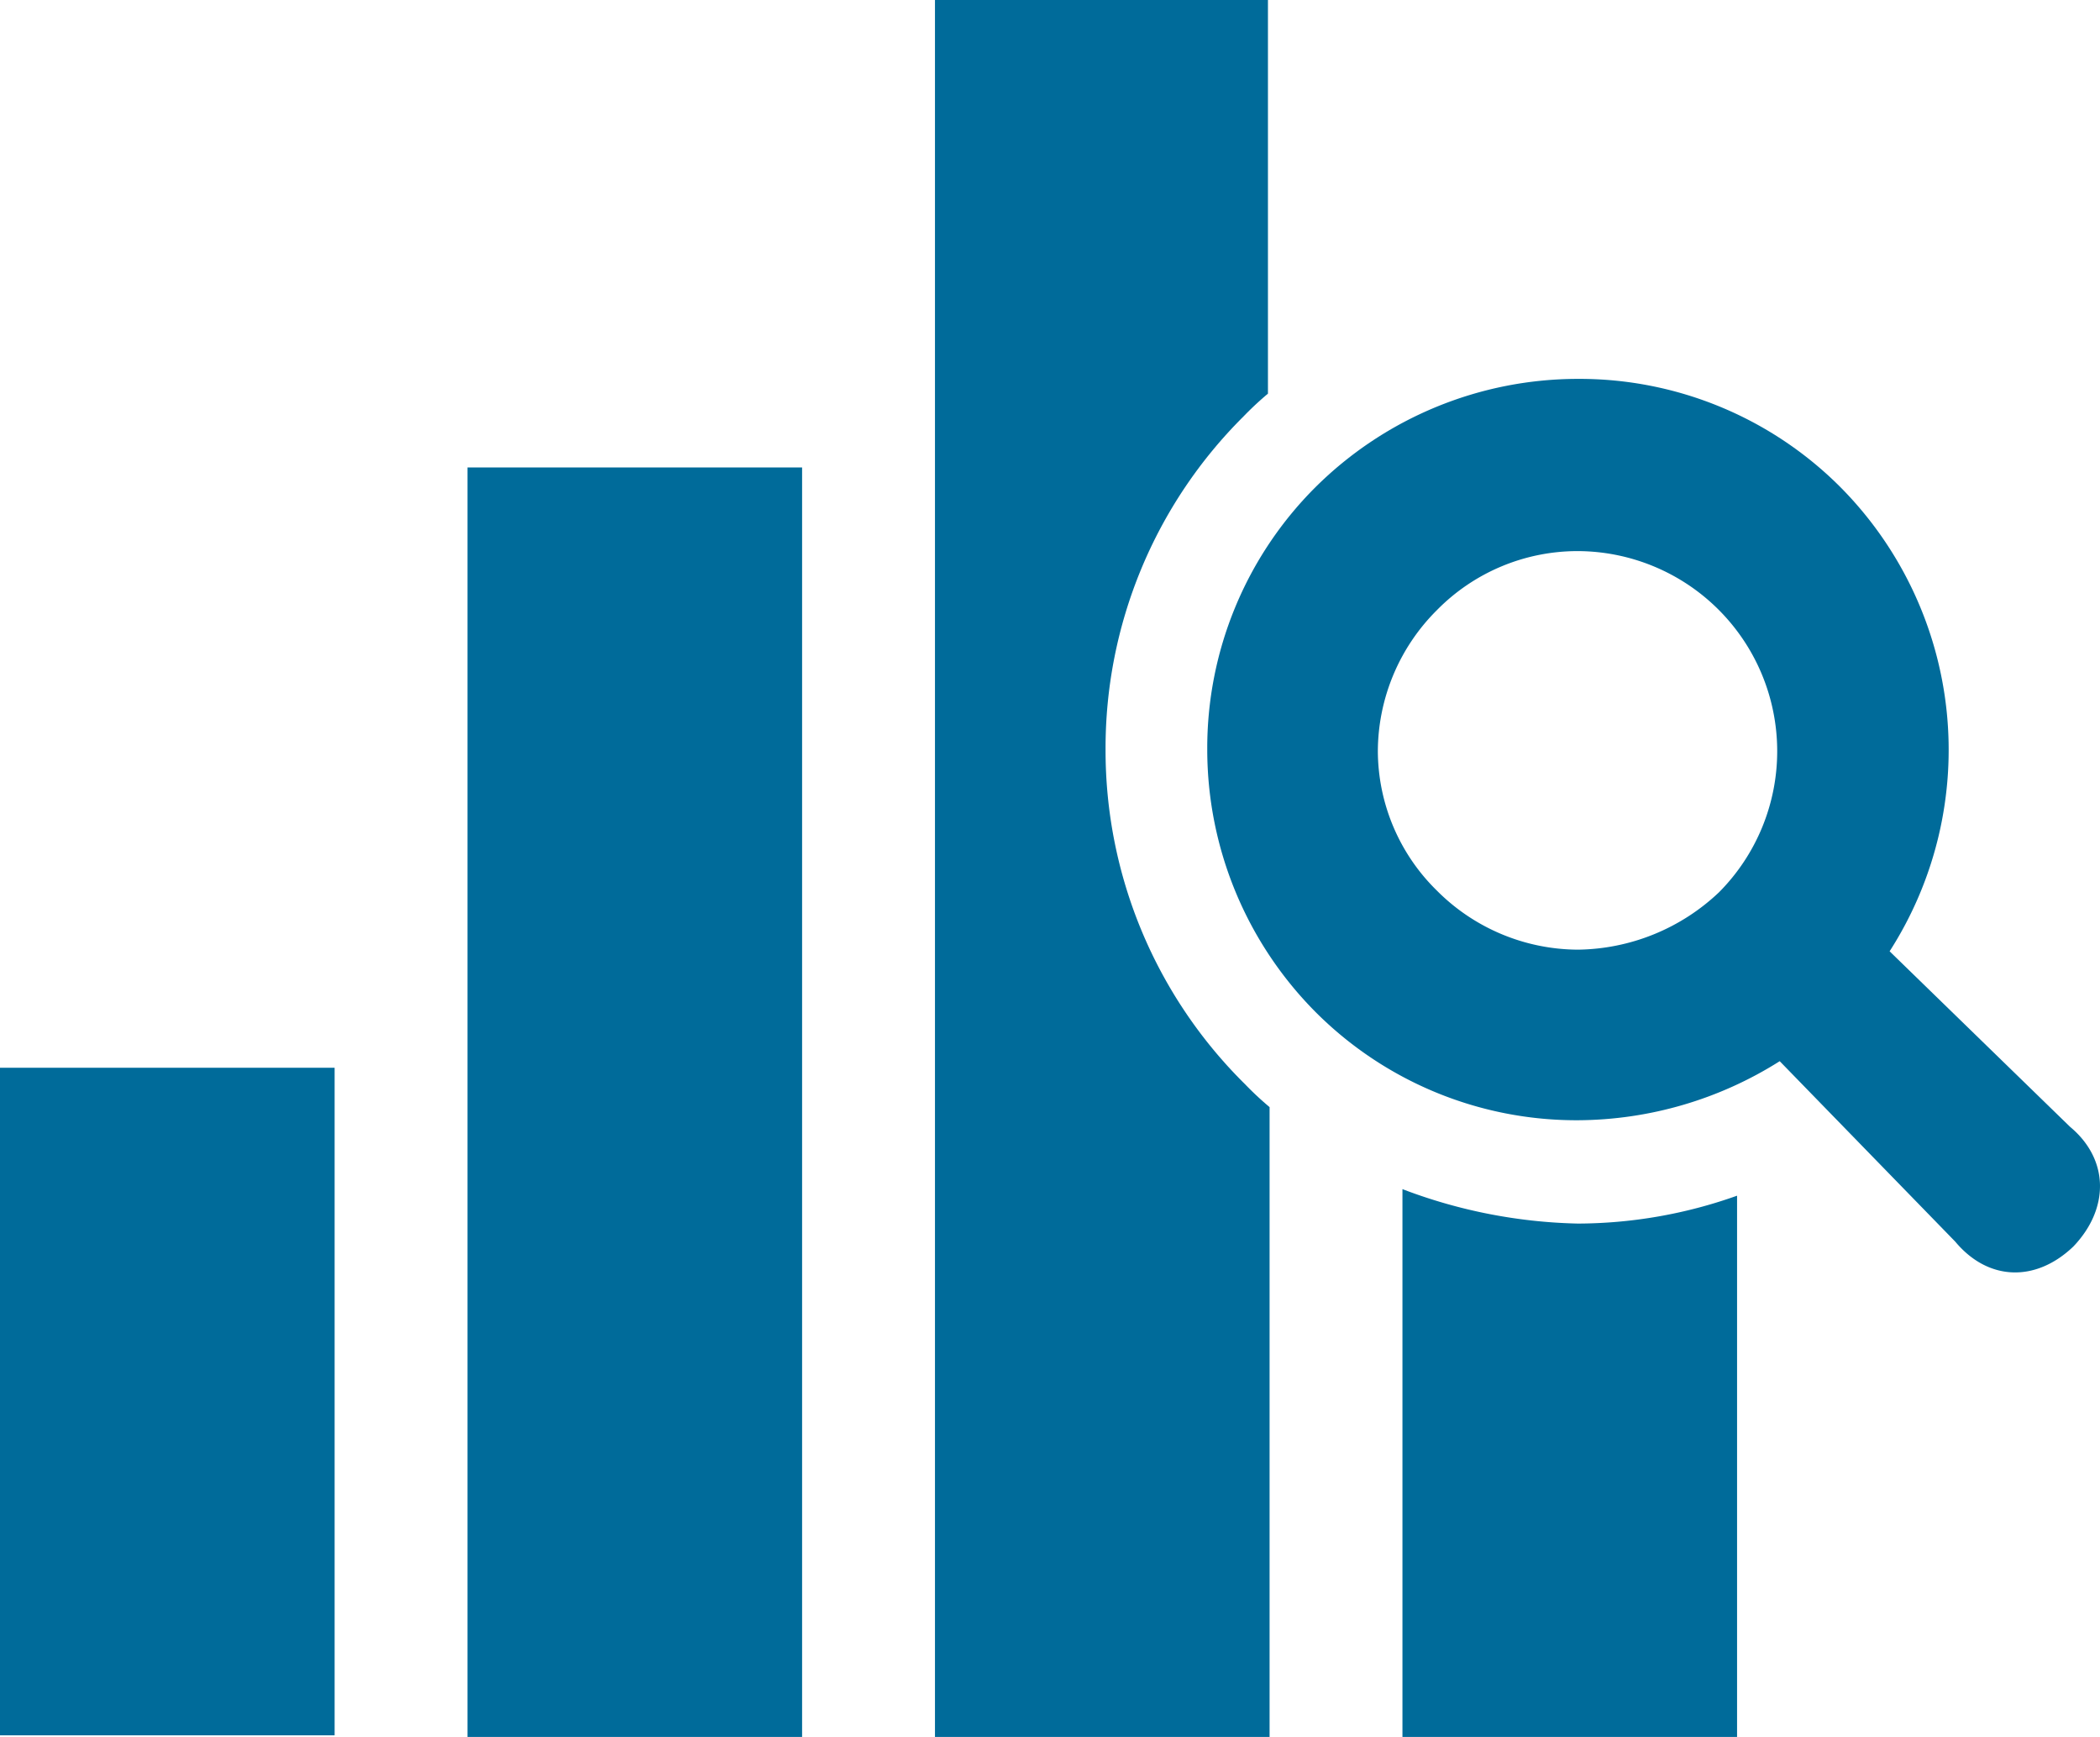
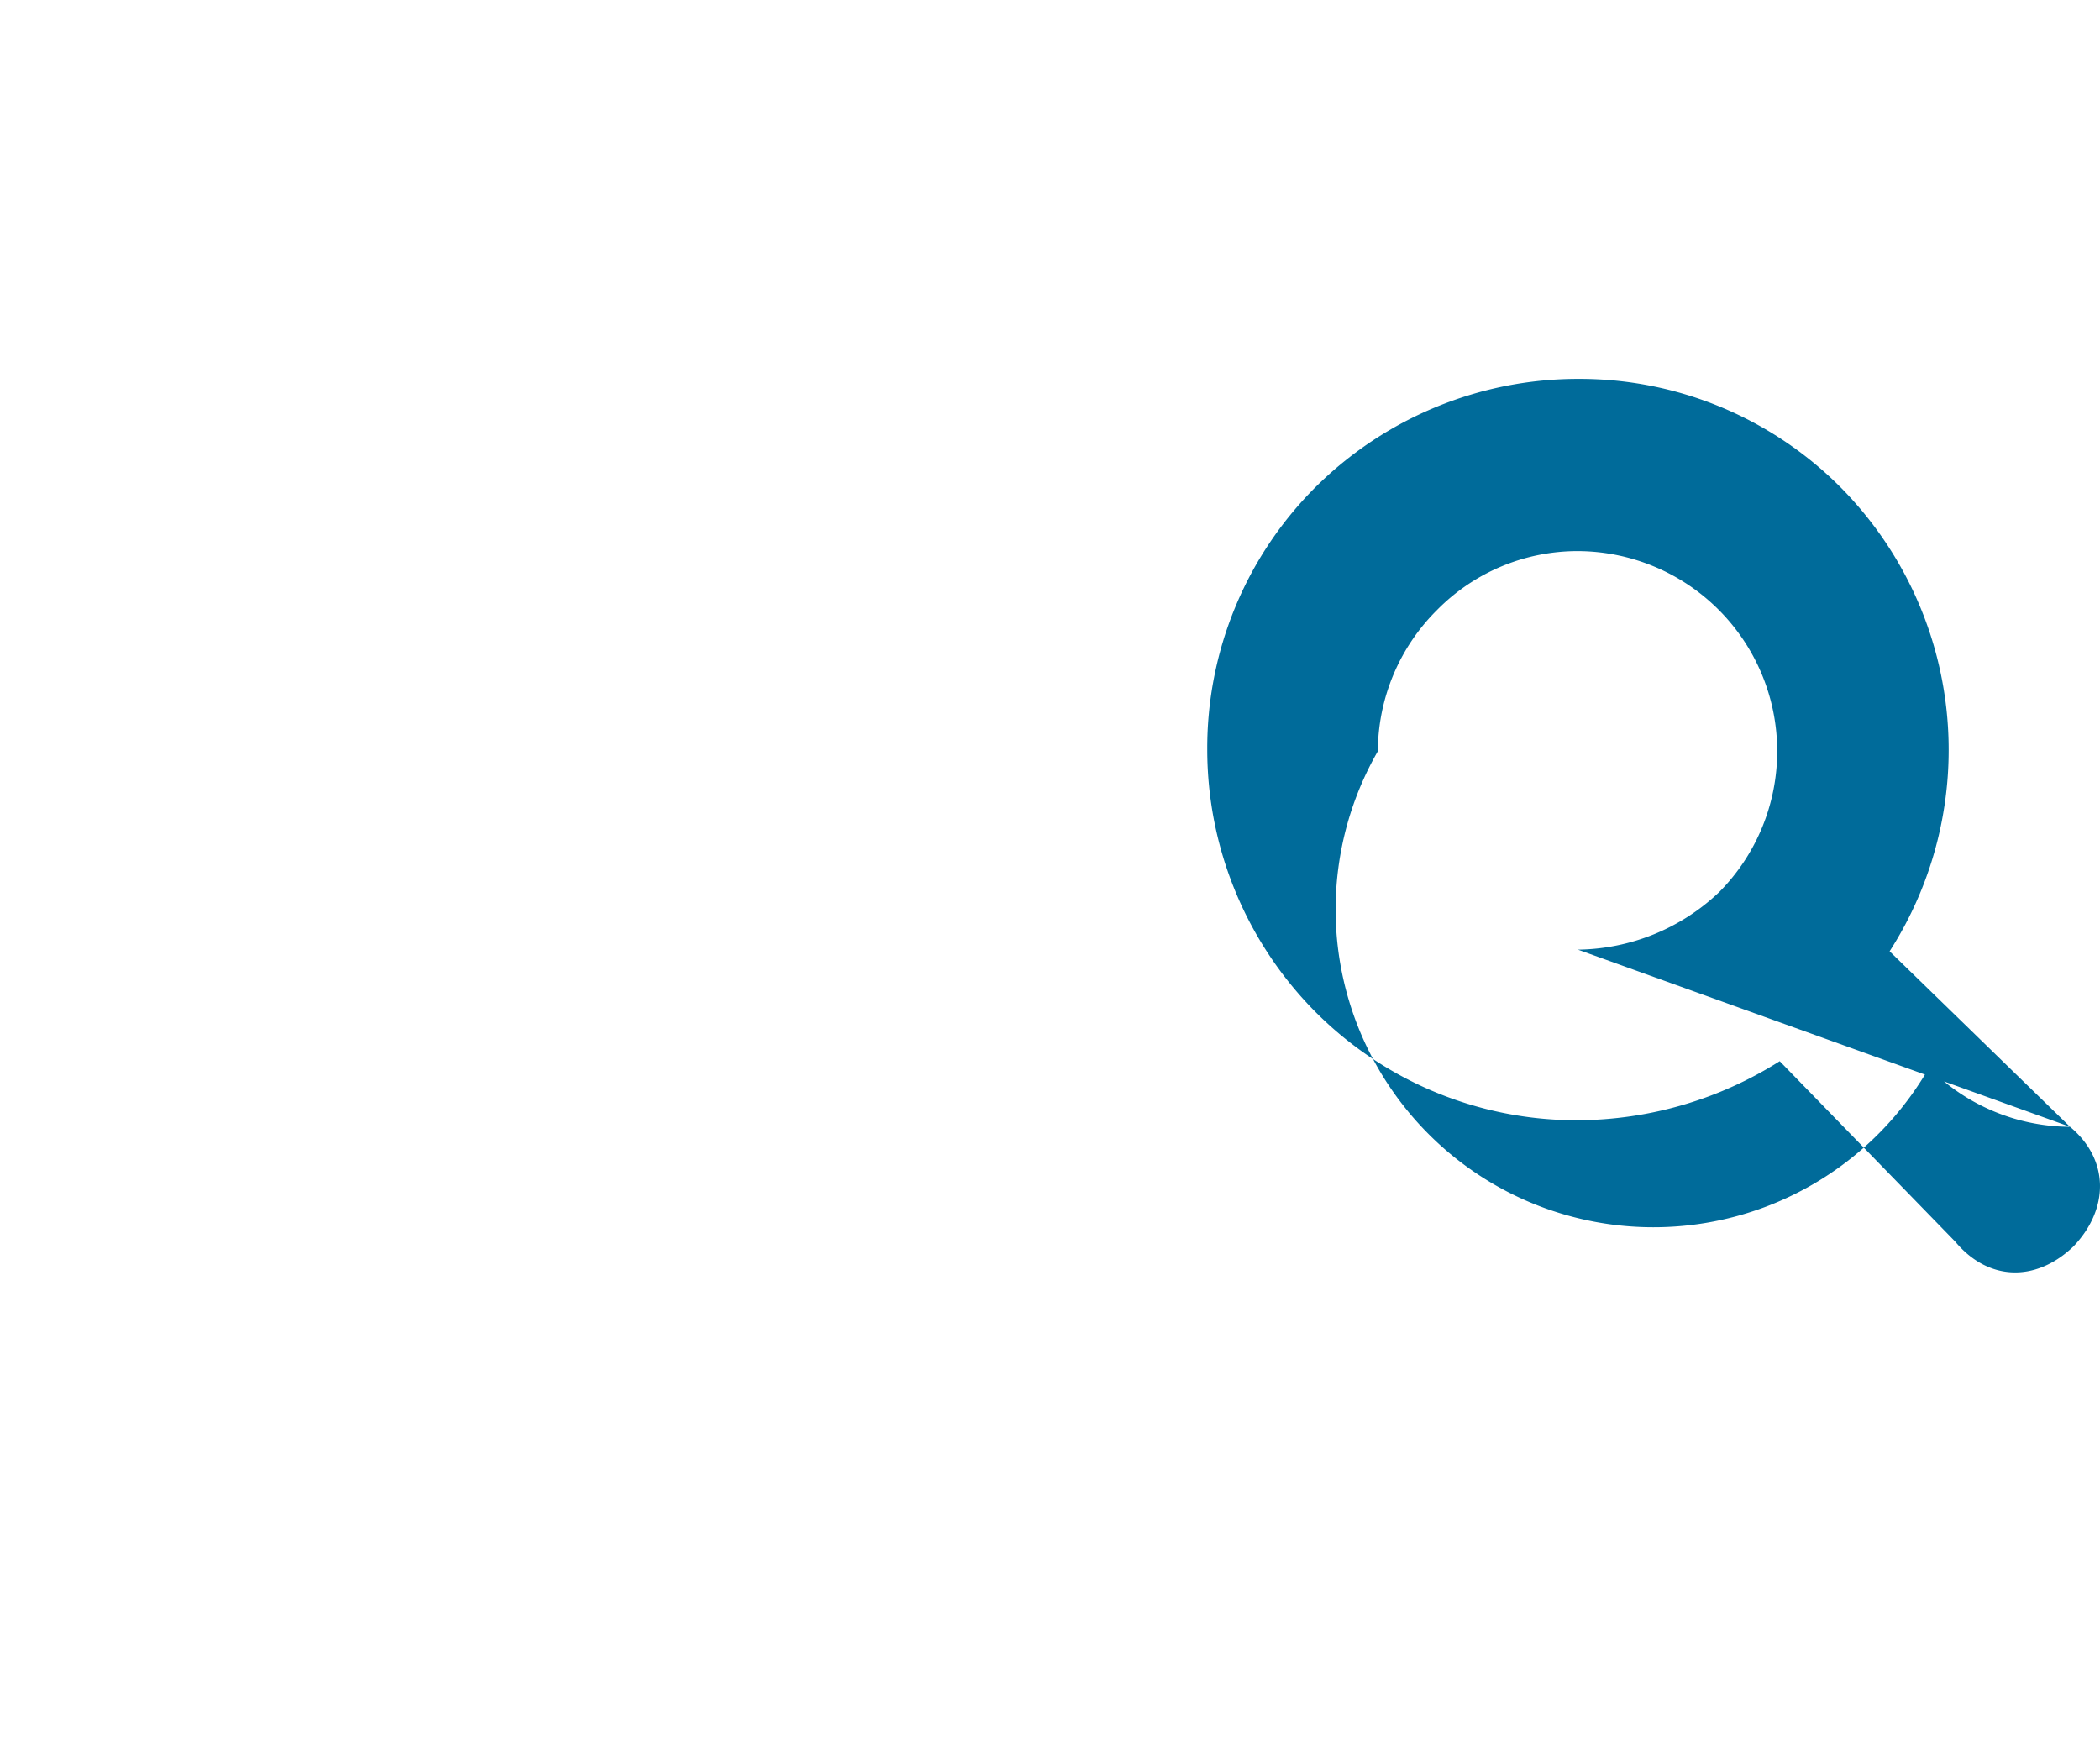
<svg xmlns="http://www.w3.org/2000/svg" id="_service_1_icon8-01" data-name=" service_1_icon8-01" width="128.026" height="105.9" viewBox="0 0 128.026 105.9">
-   <rect id="長方形_1752" data-name="長方形 1752" width="20.4" height="77.4" transform="translate(28.5 28.5)" fill="#006b9a" />
-   <path id="パス_3278" data-name="パス 3278" d="M85.5,72.5v33.4h20.4v-33a29.124,29.124,0,0,1-9.7,1.7A31.822,31.822,0,0,1,85.5,72.5Z" fill="#006b9a" />
-   <path id="パス_3279" data-name="パス 3279" d="M67.4,45.7a28.512,28.512,0,0,1,8.4-20.3A19.2,19.2,0,0,1,77.3,24V0H57V105.9H77.4V67.5a19.2,19.2,0,0,1-1.5-1.4A28.6,28.6,0,0,1,67.4,45.7Z" fill="#006b9a" />
-   <rect id="長方形_1753" data-name="長方形 1753" width="20.4" height="40.7" transform="translate(0 65.1)" fill="#006b9a" />
-   <path id="パス_3280" data-name="パス 3280" d="M126.2,68.7,115.2,58a22.743,22.743,0,0,0-3-28.3,22.464,22.464,0,0,0-16-6.6,22.711,22.711,0,0,0-16,6.6,22.464,22.464,0,0,0-6.6,16,22.711,22.711,0,0,0,6.6,16,22.464,22.464,0,0,0,16,6.6,23.225,23.225,0,0,0,12.3-3.6l10.7,11c2,2.4,4.9,2.5,7.2.3C128.6,73.7,128.6,70.7,126.2,68.7Zm-30-10.8a12.2,12.2,0,0,1-8.6-3.6A11.967,11.967,0,0,1,84,45.8a12.2,12.2,0,0,1,3.6-8.6,12.024,12.024,0,0,1,8.6-3.6,12.2,12.2,0,0,1,8.6,20.8A12.722,12.722,0,0,1,96.2,57.9Z" fill="#006b9a" />
+   <path id="パス_3280" data-name="パス 3280" d="M126.2,68.7,115.2,58a22.743,22.743,0,0,0-3-28.3,22.464,22.464,0,0,0-16-6.6,22.711,22.711,0,0,0-16,6.6,22.464,22.464,0,0,0-6.6,16,22.711,22.711,0,0,0,6.6,16,22.464,22.464,0,0,0,16,6.6,23.225,23.225,0,0,0,12.3-3.6l10.7,11c2,2.4,4.9,2.5,7.2.3C128.6,73.7,128.6,70.7,126.2,68.7Za12.2,12.2,0,0,1-8.6-3.6A11.967,11.967,0,0,1,84,45.8a12.2,12.2,0,0,1,3.6-8.6,12.024,12.024,0,0,1,8.6-3.6,12.2,12.2,0,0,1,8.6,20.8A12.722,12.722,0,0,1,96.2,57.9Z" fill="#006b9a" />
</svg>